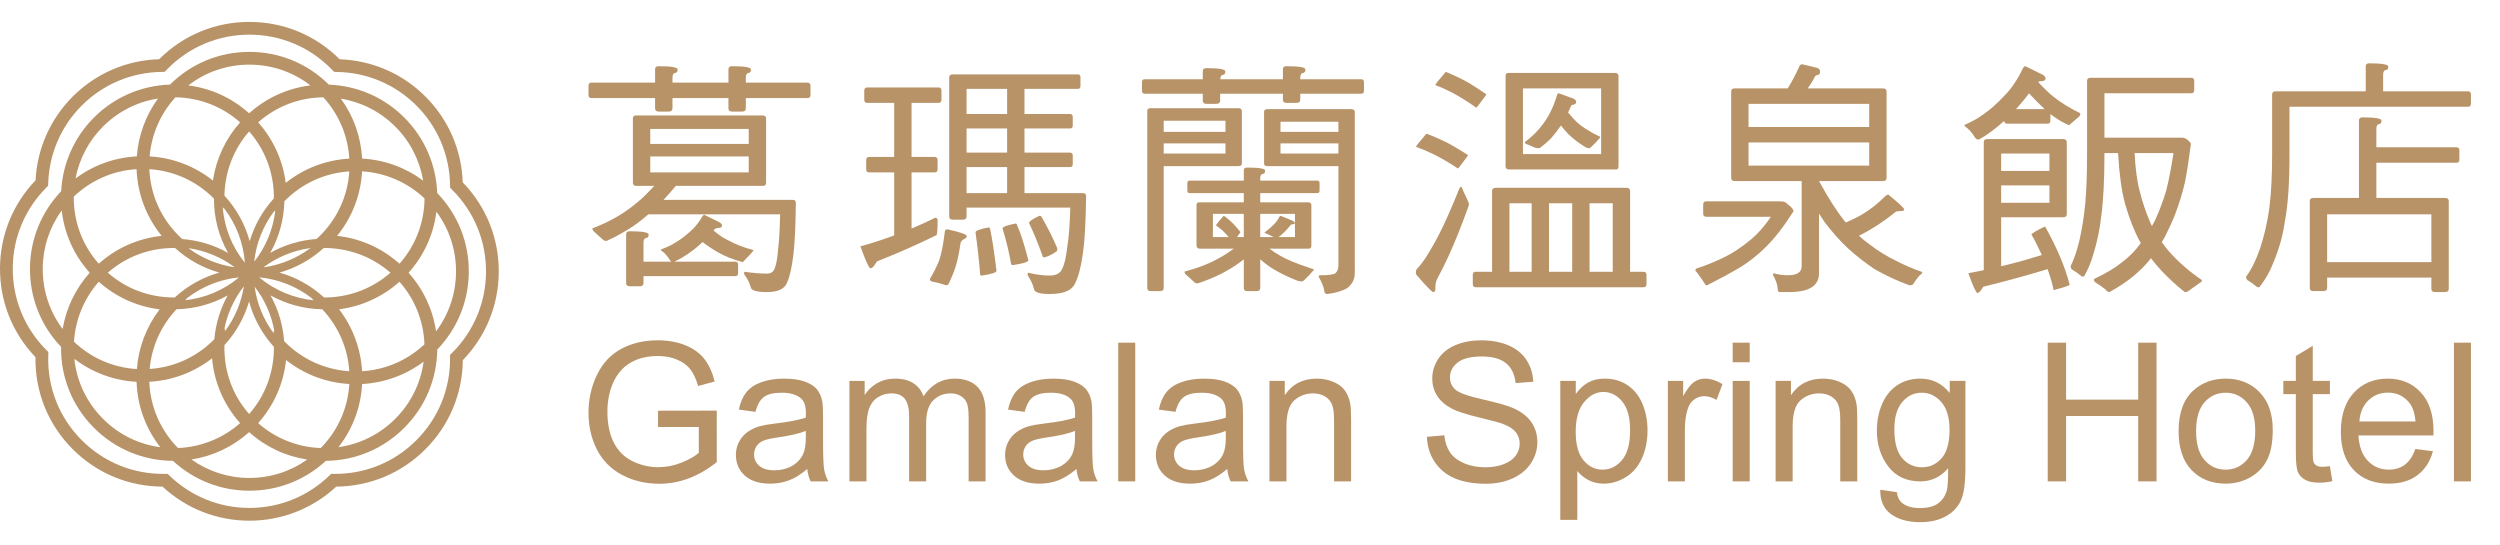
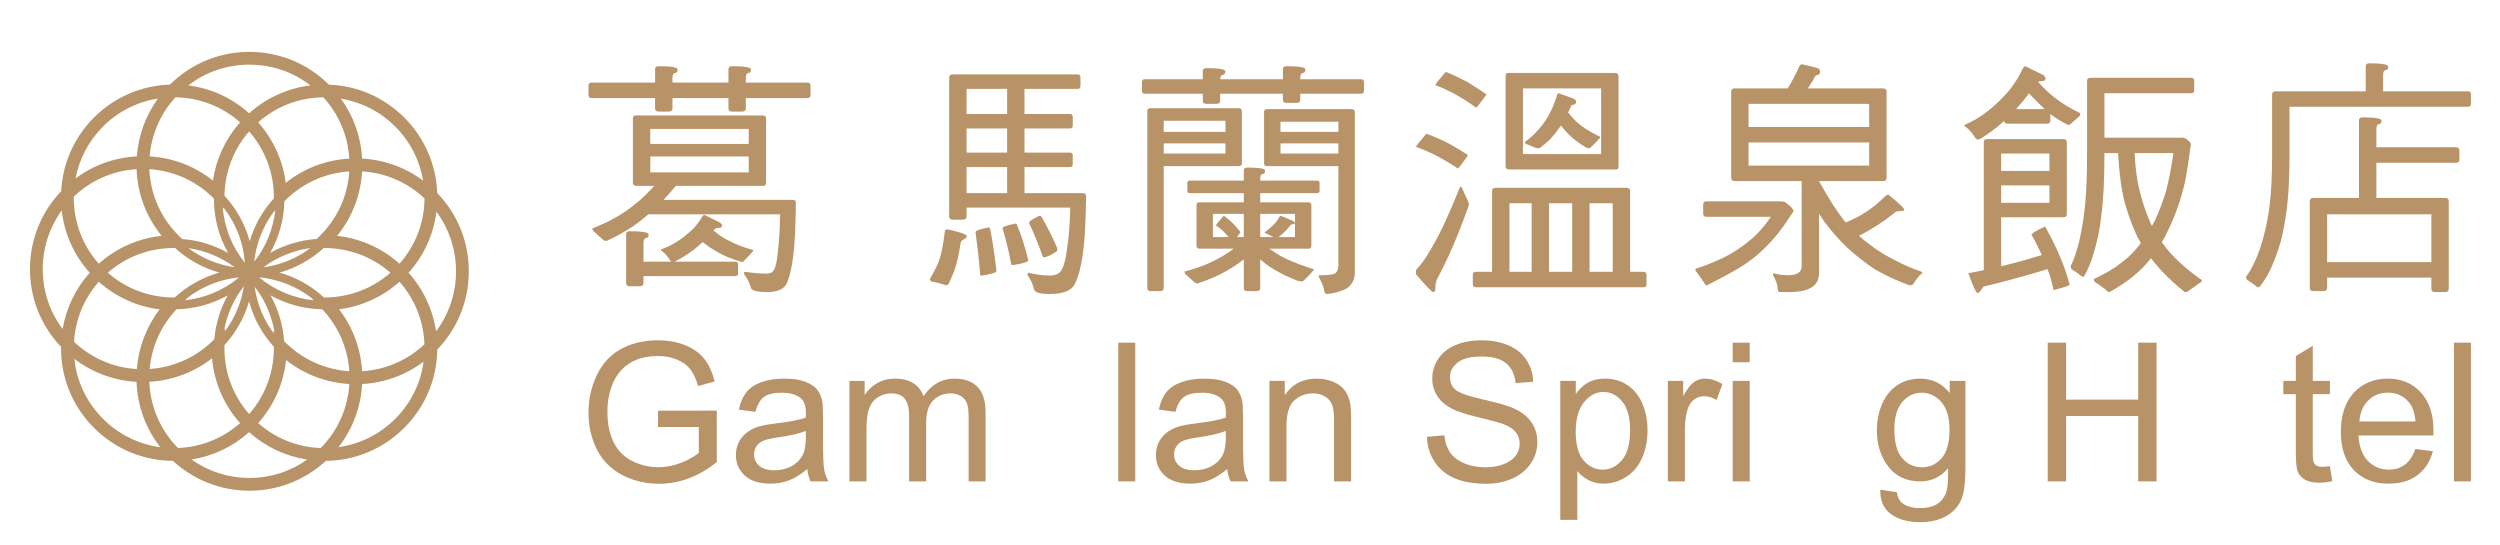
<svg xmlns="http://www.w3.org/2000/svg" version="1.1" id="圖層_1" x="0px" y="0px" width="573.754px" height="125px" viewBox="0 0 573.754 125" style="enable-background:new 0 0 573.754 125;" xml:space="preserve">
  <g>
    <path style="fill:#B89368;" d="M135.724,22.506h14.62v2.353c0,0.499,0.269,0.748,0.81,0.748h2.305c0.582,0,0.873-0.249,0.873-0.748   v-2.353h12.847v2.353c0,0.499,0.272,0.748,0.81,0.748h2.306c0.582,0,0.873-0.249,0.873-0.748v-2.353h14.176   c0.443,0,0.666-0.245,0.666-0.739v-2.068c0-0.492-0.222-0.738-0.666-0.738h-14.176v-1.087c0-0.706,0.196-1.079,0.591-1.121   c0.394-0.041,0.593-0.312,0.593-0.81c0-0.499-1.451-0.748-4.35-0.748c-0.548,0-0.822,0.229-0.822,0.685v3.081h-12.847v-1.087   c0-0.706,0.196-1.079,0.591-1.121c0.395-0.041,0.593-0.312,0.593-0.81c0-0.499-1.451-0.748-4.353-0.748   c-0.546,0-0.818,0.229-0.818,0.685v3.081h-14.62c-0.443,0-0.666,0.246-0.666,0.738v2.068   C135.058,22.26,135.28,22.506,135.724,22.506" />
    <path style="fill:#B89368;" d="M169.393,62.683v-1.938c0-0.463-0.207-0.693-0.623-0.693h-14.004   c0.509-0.226,1.119-0.544,1.878-0.994c0.864-0.516,1.732-1.105,2.597-1.768c0.775-0.612,1.434-1.19,2.002-1.74   c1.218,0.925,2.445,1.767,3.692,2.435c1.505,0.871,3.35,1.597,5.532,2.179c1.647-1.664,2.472-2.586,2.472-2.767   c-2.115-0.53-4.149-1.326-6.102-2.388c-0.983-0.466-2.024-1.218-3.093-2.113c0.057-0.068,0.113-0.125,0.17-0.196   c0.215-0.258,0.54-0.387,0.974-0.387c0.548,0,0.823-0.203,0.823-0.613c0-0.147-0.148-0.351-0.445-0.612l-3.626-1.78   c-0.106,0-0.238,0.092-0.4,0.278c-0.4,0.74-0.867,1.426-1.4,2.053c-0.454,0.593-1.041,1.186-1.761,1.778   c-1.094,0.963-2.19,1.758-3.283,2.387c-0.774,0.482-1.761,0.944-2.962,1.389c-0.108,0.036-0.161,0.074-0.161,0.11   c0,0.148,0.183,0.33,0.55,0.55c0.587,0.514,1.1,1.137,1.539,1.869c0.091,0.147,0.2,0.256,0.328,0.329h-6.406v-4.298   c0-0.707,0.199-1.079,0.593-1.121c0.395-0.041,0.59-0.311,0.59-0.81c0-0.498-1.451-0.748-4.35-0.748   c-0.546,0-0.819,0.228-0.819,0.686v11.194c0,0.498,0.269,0.747,0.81,0.747h2.305c0.582,0,0.871-0.249,0.871-0.747v-1.579h21.087   C169.186,63.375,169.393,63.144,169.393,62.683" />
    <path style="fill:#B89368;" d="M177.874,61.371c-0.261,0.948-0.874,1.422-1.836,1.422c-1.537,0-3.234-0.138-5.095-0.415   c-0.123,0-0.187,0.166-0.187,0.498c0.819,1.157,1.332,2.17,1.535,3.038c0.082,0.744,1.331,1.116,3.747,1.116   c2.53,0,4.067-0.74,4.613-2.219c0.615-1.379,1.093-3.515,1.436-6.406c0.307-2.387,0.495-6.323,0.562-11.802   c0-0.485-0.22-0.728-0.662-0.728h-0.022H179.1h-26.825c0.868-0.923,1.811-1.994,2.827-3.213h20.022   c0.464,0,0.695-0.249,0.695-0.747V27.241c0-0.5-0.271-0.748-0.809-0.748h-29.114c-0.432,0-0.647,0.248-0.647,0.748v14.675   c0,0.499,0.269,0.747,0.81,0.747h4.092c-1.51,1.635-2.767,2.875-3.73,3.655c-1.972,1.648-3.861,2.945-5.669,3.897   c-1.234,0.695-2.837,1.427-4.807,2.195c0,0.125,0.061,0.313,0.189,0.564c0.711,0.626,1.423,1.272,2.137,1.941   c0.21,0.251,0.523,0.376,0.942,0.376c2.061-0.923,4.121-2.068,6.184-3.434c1.213-0.839,2.325-1.736,3.39-2.659h30.254   c-0.082,3.452-0.221,6.004-0.423,7.613C178.443,59.034,178.196,60.554,177.874,61.371 M171.83,33.027h-22.594v-3.433h22.594V33.027   z M149.236,35.906h22.594v3.655h-22.594V35.906z" />
    <path style="fill:#B89368;" d="M218.665,50.417h2.286c0.586,0,0.879-0.251,0.879-0.749v-2.021h23.805   c-0.125,4.061-0.35,7.041-0.679,8.901c-0.278,2.486-0.669,4.186-1.174,5.099c-0.415,1.059-1.382,1.59-2.9,1.59   c-1.469,0-3.095-0.213-4.872-0.637c-0.126,0-0.187,0.166-0.187,0.499c0.783,1.218,1.273,2.285,1.469,3.199   c0.078,0.784,1.275,1.176,3.59,1.176c3.205,0,5.155-0.812,5.848-2.437c0.78-1.512,1.388-3.857,1.819-7.031   c0.391-2.62,0.628-6.937,0.716-12.954c0-0.485-0.221-0.727-0.662-0.727h-0.025h-2.865h-10.591v-5.981h10.452   c0.417,0,0.624-0.23,0.624-0.693v-1.938c0-0.461-0.207-0.691-0.624-0.691h-10.452v-5.538h10.452c0.417,0,0.624-0.23,0.624-0.693   v-1.938c0-0.461-0.207-0.693-0.624-0.693h-10.452v-5.759h12.225c0.415,0,0.623-0.221,0.623-0.664v-1.994   c0-0.443-0.208-0.665-0.623-0.665h-26.396h-0.492h-1.795c-0.548,0-0.821,0.225-0.821,0.675v31.916   C217.844,50.166,218.116,50.417,218.665,50.417 M231.135,44.325h-9.305v-5.981h9.305V44.325z M231.135,35.022h-9.305v-5.538h9.305   V35.022z M231.135,26.16h-9.305v-5.759h9.305V26.16z" />
    <path style="fill:#B89368;" d="M213.412,64.008c0,0.328,0.169,0.537,0.507,0.631c0.918,0.14,2.004,0.421,3.259,0.84   c0.181,0,0.364-0.115,0.546-0.344c0.456-0.994,0.865-1.951,1.23-2.867c0.636-1.721,1.137-3.901,1.503-6.54   c0.089-0.343,0.364-0.631,0.818-0.86c0.393-0.144,0.589-0.384,0.589-0.721c0-0.336-1.453-0.842-4.355-1.514   c-0.442,0-0.662,0.156-0.662,0.466c-0.352,2.957-0.793,5.194-1.322,6.709C214.91,61.325,214.205,62.725,213.412,64.008" />
    <path style="fill:#B89368;" d="M242.654,56.978c-1.084-2.527-2.278-4.906-3.578-7.137c-0.075-0.207-0.256-0.311-0.55-0.311   c-1.573,0.738-2.358,1.293-2.358,1.662c1.015,2.083,2.086,4.704,3.216,7.863c0.739,0,1.718-0.419,2.938-1.257   C242.543,57.762,242.654,57.489,242.654,56.978" />
-     <path style="fill:#B89368;" d="M197.464,56.523c1.204,3.368,1.978,5.052,2.322,5.052c0.388,0,0.882-0.531,1.485-1.592   c4.62-1.81,9.165-3.813,13.638-6.008c0.183-0.21,0.276-1.339,0.276-3.388c0-0.418-0.185-0.627-0.554-0.627   c-0.076,0-0.172,0.052-0.286,0.158c-1.639,0.819-3.367,1.586-5.142,2.328V39.562h5.316c0.443,0,0.666-0.245,0.666-0.737v-2.07   c0-0.491-0.223-0.737-0.666-0.737h-5.316V23.613h6.202c0.443,0,0.666-0.245,0.666-0.738v-2.068c0-0.492-0.222-0.739-0.666-0.739   h-16.392c-0.443,0-0.664,0.247-0.664,0.739v2.068c0,0.493,0.221,0.738,0.664,0.738h6.202v12.406h-5.759   c-0.443,0-0.664,0.246-0.664,0.737v2.07c0,0.492,0.221,0.737,0.664,0.737h5.759v14.465   C202.226,55.125,199.636,55.963,197.464,56.523" />
    <path style="fill:#B89368;" d="M232.52,60.827c2.326-0.343,3.489-0.713,3.489-1.107c-0.932-3.626-1.782-6.265-2.549-7.919   c-0.049-0.332-0.17-0.499-0.367-0.499c-2.008,0.395-3.012,0.763-3.012,1.107c0.867,2.86,1.517,5.559,1.95,8.096   C232.032,60.721,232.195,60.827,232.52,60.827" />
    <path style="fill:#B89368;" d="M226.892,52.188c-2.007,0.395-3.012,0.764-3.012,1.108c0.472,3.387,0.826,6.581,1.064,9.587   c0,0.255,0.087,0.381,0.265,0.381c2.327-0.345,3.489-0.714,3.489-1.108c-0.527-4.335-1.008-7.492-1.44-9.469   C227.208,52.355,227.086,52.188,226.892,52.188" />
    <path style="fill:#B89368;" d="M267.07,66.103v-27.98h14.942h0.579h1.598c0.548,0,0.823-0.195,0.823-0.586V25.538   c0-0.471-0.255-0.707-0.765-0.707h-18.007h-0.513h-1.649c-0.516,0-0.774,0.196-0.774,0.585v40.687c0,0.47,0.259,0.705,0.774,0.705   h2.162C266.793,66.808,267.07,66.573,267.07,66.103 M267.07,32.917h14.176v2.326H267.07V32.917z M281.247,30.258h-14.176v-2.547   h14.176V30.258z" />
    <path style="fill:#B89368;" d="M291.49,61.283c1.786,1.159,3.88,2.208,6.282,3.146c0.412,0.11,0.754,0.165,1.031,0.165   c0.172,0,0.387-0.149,0.645-0.443c0.69-0.631,1.249-1.22,1.681-1.767c0.259-0.21,0.388-0.378,0.388-0.505   c0-0.103-0.208-0.194-0.621-0.273c-3.376-1.117-5.788-2.118-7.236-3.001c-0.735-0.416-1.518-0.941-2.333-1.543h9.038   c0.398,0,0.598-0.235,0.598-0.707v-9.22c0-0.471-0.256-0.706-0.765-0.706h-10.975v-2.104h13.083c0.361,0,0.54-0.2,0.54-0.6v-1.68   c0-0.4-0.179-0.6-0.54-0.6h-13.083v-0.461c0-0.666,0.185-1.02,0.558-1.058c0.372-0.04,0.559-0.294,0.559-0.765   c0-0.471-1.369-0.706-4.108-0.706c-0.519,0-0.777,0.217-0.777,0.648v2.342h-12.418c-0.36,0-0.539,0.2-0.539,0.6v1.68   c0,0.4,0.179,0.6,0.539,0.6h12.418v2.104h-10.296c-0.373,0-0.558,0.235-0.558,0.706v9.22c0,0.471,0.255,0.707,0.765,0.707h7.783   c-1.034,0.76-1.919,1.36-2.61,1.751c-1.639,0.952-3.21,1.704-4.712,2.254c-1.024,0.401-2.355,0.824-3.995,1.27   c0,0.116,0.06,0.292,0.178,0.527c0.667,0.588,1.335,1.194,2.003,1.821c0.196,0.235,0.489,0.352,0.882,0.352   c1.715-0.562,3.428-1.258,5.142-2.089c1.509-0.764,2.879-1.583,4.113-2.459c0.397-0.267,0.859-0.631,1.305-0.969v6.583   c0,0.471,0.255,0.705,0.767,0.705h2.176c0.548,0,0.825-0.234,0.825-0.705v-6.572C289.967,60.15,290.72,60.747,291.49,61.283    M297.197,49.088v5.316h-3.783c0.898-0.641,1.816-1.538,2.751-2.699c0.069-0.155,0.278-0.233,0.628-0.233   c0.243-0.043,0.364-0.121,0.364-0.231c0-0.24-0.207-0.45-0.62-0.63l-2.618-1.08c-0.108,0-0.215,0.092-0.323,0.276   c-0.287,0.6-0.733,1.198-1.339,1.797c-0.43,0.46-1.057,1.002-1.878,1.623c-0.108,0.069-0.161,0.116-0.161,0.138   c0,0.058,0.118,0.131,0.353,0.217c0.502,0.233,1.048,0.494,1.639,0.782c0.044,0.026,0.065,0.017,0.106,0.04h-3.095v-5.316H297.197z    M278.367,49.088h7.088v5.316h-1.574c0.166-0.224,0.352-0.476,0.565-0.769c0.157-0.207,0.235-0.342,0.235-0.401   c-0.455-0.562-0.999-1.19-1.636-1.884c-0.557-0.563-1.266-1.17-2.129-1.819c-0.094,0-0.217,0.106-0.369,0.318   c-0.983,1.122-1.473,1.759-1.473,1.91c0.434,0.255,0.982,0.679,1.646,1.273c0.446,0.422,0.839,0.911,1.254,1.372h-3.606V49.088z" />
    <path style="fill:#B89368;" d="M312.413,18.186h-13.998v-0.311c0-0.707,0.198-1.08,0.593-1.122c0.395-0.04,0.591-0.311,0.591-0.81   c0-0.498-1.451-0.748-4.351-0.748c-0.548,0-0.819,0.229-0.819,0.685v2.306h-14.374c0.029-0.599,0.204-0.952,0.567-0.99   c0.395-0.041,0.593-0.311,0.593-0.81c0-0.499-1.451-0.748-4.353-0.748c-0.546,0-0.819,0.229-0.819,0.686v1.862h-13.333   c-0.415,0-0.623,0.231-0.623,0.693v1.938c0,0.461,0.207,0.692,0.623,0.692h13.333v1.58c0,0.498,0.271,0.746,0.81,0.746h2.305   c0.582,0,0.874-0.249,0.874-0.746v-1.58h14.398v1.357c0,0.499,0.269,0.748,0.81,0.748h2.306c0.581,0,0.871-0.248,0.871-0.748   v-1.357h13.998c0.415,0,0.623-0.231,0.623-0.692v-1.938C313.036,18.417,312.828,18.186,312.413,18.186" />
    <path style="fill:#B89368;" d="M310.048,25.053h-17.005h-0.346h-1.813c-0.518,0-0.777,0.196-0.777,0.585v11.899   c0,0.391,0.259,0.586,0.777,0.586h1.647h0.513h14.122v22.731c0,0.805-0.217,1.409-0.648,1.812   c-0.354,0.336-1.534,0.505-3.538,0.505c-0.238,0-0.355,0.099-0.355,0.301c0.808,1.489,1.245,2.615,1.316,3.378   c0.035,0.415,0.263,0.624,0.684,0.624c1.857-0.232,3.352-0.668,4.489-1.305c1.211-0.868,1.817-2.057,1.817-3.563V25.67   C310.93,25.258,310.636,25.053,310.048,25.053 M307.164,30.258h-13.29v-2.326h13.29V30.258z M293.874,32.917h13.29v2.326h-13.29   V32.917z" />
    <path style="fill:#B89368;" d="M327.481,30.701c-0.126,0-0.292,0.145-0.499,0.433c-1.333,1.523-1.999,2.387-1.999,2.593   c1.068,0.335,2.414,0.895,4.042,1.678c1.984,1.007,3.841,2.097,5.568,3.272c0.087,0,0.746-0.848,1.984-2.546   c0.213-0.282,0.318-0.464,0.318-0.545c-1.131-0.742-2.494-1.57-4.089-2.484C331.417,32.358,329.642,31.558,327.481,30.701" />
    <path style="fill:#B89368;" d="M338.667,65.923h38.545c0.443,0,0.665-0.247,0.665-0.739v-2.068c0-0.492-0.223-0.738-0.665-0.738   h-3.102V43.854c0-0.499-0.269-0.748-0.809-0.748h-27.758h-0.228h-2.059c-0.548,0-0.823,0.241-0.823,0.719v18.553h-3.766   c-0.443,0-0.663,0.245-0.663,0.738v2.068C338.004,65.676,338.224,65.923,338.667,65.923 M355.502,46.651h5.318v15.728h-5.318   V46.651z M370.123,62.379h-5.318V46.651h5.318V62.379z M346.421,46.651h5.095v15.728h-5.095V46.651z" />
    <path style="fill:#B89368;" d="M340.786,22.175c0.213-0.283,0.32-0.464,0.32-0.545c-1.107-0.776-2.438-1.642-3.994-2.598   c-1.357-0.775-3.091-1.611-5.2-2.507c-0.125,0-0.294,0.144-0.501,0.431c-1.332,1.523-1.999,2.388-1.999,2.594   c1.043,0.351,2.36,0.935,3.95,1.753c1.938,1.053,3.751,2.191,5.439,3.418C338.888,24.72,339.548,23.872,340.786,22.175" />
    <path style="fill:#B89368;" d="M366.84,31.209c-2.203-1.109-3.775-2.101-4.718-2.98c-0.69-0.593-1.448-1.436-2.243-2.408   c0.204-0.43,0.415-0.889,0.633-1.384c0.085-0.281,0.316-0.423,0.693-0.423c0.356-0.102,0.533-0.325,0.533-0.668   c0-0.205-0.172-0.427-0.516-0.666l-3.505-1.284c-0.127,0-0.232,0.089-0.318,0.265c-0.509,1.658-1.038,3.015-1.588,4.072   c-0.508,1.024-1.103,1.974-1.78,2.856c-1.145,1.516-2.438,2.802-3.877,3.861c-0.127,0.069-0.189,0.159-0.189,0.264   c0,0.135,0.117,0.252,0.359,0.352c0.652,0.235,1.286,0.504,1.903,0.806c0.308,0.101,0.669,0.151,1.08,0.151   c0.926-0.67,1.81-1.43,2.654-2.278c0.822-0.927,1.577-1.91,2.278-2.94c0.551,0.704,1.111,1.36,1.684,1.959   c1.166,1.14,2.533,2.174,4.102,3.096c0.269,0.11,0.494,0.163,0.673,0.163c0.161,0,0.363-0.138,0.606-0.414   c0.645-0.592,1.17-1.144,1.575-1.657c0.242-0.197,0.364-0.354,0.364-0.473C367.244,31.378,367.11,31.288,366.84,31.209" />
    <path style="fill:#B89368;" d="M346.344,38.898h24.521c0.391,0,0.587-0.249,0.587-0.748V17.493c0-0.498-0.271-0.748-0.809-0.748   h-24.563c-0.365,0-0.546,0.25-0.546,0.748V38.15C345.535,38.648,345.805,38.898,346.344,38.898 M349.523,20.29h17.942v15.063   h-17.942V20.29z" />
    <path style="fill:#B89368;" d="M328.92,67.03c0.333,0,0.499-0.248,0.499-0.749c0-0.82,0.093-1.487,0.282-1.999   c1.083-2.051,2.001-3.897,2.754-5.538c1.412-3.076,2.894-6.768,4.45-11.075c0.141-0.308,0.211-0.615,0.211-0.923   c0-0.144-0.499-1.263-1.496-3.362c-0.05-0.334-0.174-0.502-0.374-0.502c-0.094,0-0.21,0.152-0.35,0.454   c-0.796,2.014-1.755,4.28-2.877,6.796c-1.264,2.82-2.573,5.337-3.929,7.551c-0.983,1.712-1.967,3.071-2.949,4.078   c-0.14,0.201-0.209,0.502-0.209,0.906c0.047,0.286,0.165,0.499,0.355,0.644C327.425,65.791,328.636,67.03,328.92,67.03" />
    <path style="fill:#B89368;" d="M439.136,65.128c0.44-0.744,0.957-1.429,1.555-2.056c0.318-0.157,0.477-0.372,0.477-0.645   c-2.245-0.773-4.298-1.655-6.158-2.647c-2.053-0.992-4.011-2.205-5.872-3.638c-0.849-0.588-1.68-1.29-2.505-2.029   c2.873-1.451,5.636-3.223,8.277-5.358c0.088-0.209,0.548-0.315,1.382-0.315c0.482,0,0.724-0.127,0.724-0.379   c0-0.294-1.219-1.43-3.655-3.404c-0.122,0-0.32,0.089-0.598,0.266c-1.719,1.73-3.436,3.105-5.152,4.126   c-1.131,0.702-2.485,1.366-3.974,2.006c-0.089-0.104-0.182-0.182-0.273-0.287c-1.84-2.287-3.805-5.363-5.893-9.212h14.687   c0.542,0,0.813-0.25,0.813-0.748v-19.77c0-0.499-0.269-0.749-0.809-0.749h-17.295c0.491-0.686,0.968-1.43,1.428-2.243   c0.123-0.413,0.348-0.683,0.677-0.808c0.49,0,0.736-0.269,0.736-0.808c0-0.456-0.251-0.746-0.752-0.871l-3.322-0.808   c-0.376,0-0.626,0.217-0.752,0.648c-0.888,1.921-1.756,3.54-2.605,4.89h-12.212c-0.505,0-0.757,0.25-0.757,0.749v19.77   c0,0.498,0.269,0.748,0.81,0.748h15.361v19.555c0,1.371-1.06,2.056-3.178,2.056c-1.045,0-2.12-0.145-3.225-0.436   c-0.126,0-0.187,0.116-0.187,0.349c0.638,1.124,0.996,2.11,1.076,2.963c0,0.657,0.139,0.987,0.419,0.987h2.229   c4.568,0,6.852-1.433,6.852-4.299V49.029c0.452,0.714,0.896,1.391,1.329,2.008c1.753,2.289,3.505,4.256,5.26,5.905   c1.941,1.755,3.977,3.35,6.106,4.787c2.692,1.541,5.387,2.793,8.079,3.749C438.678,65.479,438.978,65.362,439.136,65.128    M428.986,29.15h-27.691v-5.316h27.691V29.15z M401.295,32.695h27.691v5.316h-27.691V32.695z" />
    <path style="fill:#B89368;" d="M409.829,46.501c-0.193-0.196-0.673-0.293-1.443-0.293h-16.794c-0.471,0-0.707,0.245-0.707,0.737   v2.068c0,0.493,0.236,0.739,0.707,0.739h14.809c-0.176,0.254-0.333,0.535-0.517,0.774c-1.236,1.738-2.566,3.202-3.985,4.392   c-2.193,1.837-4.339,3.251-6.439,4.245c-2.07,0.992-4.108,1.812-6.116,2.457c-0.155,0.049-0.232,0.198-0.232,0.447   c0,0.154,0.098,0.289,0.296,0.405c0.587,0.772,1.194,1.639,1.823,2.603c0.078,0.27,0.254,0.404,0.529,0.404   c2.883-1.457,5.443-2.845,7.675-4.162c2.171-1.363,4.093-2.893,5.767-4.584c2.048-1.976,4.186-4.727,6.419-8.255   C411.62,48.038,411.023,47.381,409.829,46.501" />
    <path style="fill:#B89368;" d="M454.121,32.03c0.752-0.377,1.731-1.006,2.935-1.887c0.967-0.707,1.934-1.518,2.901-2.388   c0.027,0.4,0.215,0.62,0.601,0.62h9.388c0.415,0,0.622-0.23,0.622-0.692v-1.504c1.272,0.989,2.573,1.792,3.899,2.398   c0.169,0.087,0.308,0.13,0.421,0.13c0.909-0.786,1.639-1.416,2.191-1.888c0.238-0.157,0.357-0.431,0.357-0.825   c-2.348-1.134-4.339-2.355-5.977-3.662c-1.014-0.746-2.257-1.927-3.722-3.54c0.224-0.108,0.485-0.164,0.783-0.164   c0.626,0,0.94-0.232,0.94-0.699c0-0.17-0.17-0.402-0.509-0.7l-4.144-2.034c-0.149,0-0.336,0.158-0.56,0.471   c-0.56,1.256-1.214,2.418-1.962,3.486c-0.633,1.006-1.456,2.011-2.466,3.016c-1.531,1.634-3.062,2.984-4.595,4.051   c-1.082,0.818-2.466,1.604-4.147,2.356c-0.151,0.062-0.224,0.126-0.224,0.189c0,0.168,0.209,0.377,0.627,0.628   c0.671,0.586,1.256,1.299,1.76,2.136C453.448,31.863,453.743,32.03,454.121,32.03 M465.659,21.425   c1.31,1.408,2.518,2.625,3.616,3.628h-6.614c0.348-0.384,0.698-0.77,1.002-1.138C464.315,23.188,464.983,22.34,465.659,21.425" />
    <path style="fill:#B89368;" d="M471.292,66.587c2.469-0.669,3.706-1.082,3.706-1.236c-0.595-2.231-1.313-4.328-2.157-6.291   c-0.891-2.141-2.056-4.505-3.492-7.094c-2.079,0.995-3.119,1.622-3.119,1.883c0.911,1.579,1.673,3.132,2.366,4.673   c-2.548,0.803-5.202,1.569-8.035,2.268c-0.446,0.11-0.862,0.207-1.292,0.31V49.863h11.886h0.561h1.744   c0.582,0,0.874-0.224,0.874-0.676v-16.52c0-0.498-0.271-0.749-0.81-0.749h-15.133h-0.492h-1.794c-0.548,0-0.822,0.226-0.822,0.676   v29.408c-1.269,0.267-2.462,0.501-3.545,0.686c1.084,3.033,1.782,4.548,2.091,4.548c0.348,0,0.794-0.478,1.337-1.432   c4.997-1.22,9.912-2.572,14.758-4.036C470.59,63.625,471.068,65.256,471.292,66.587 M459.269,42.553h11.077v3.987h-11.077V42.553z    M470.346,39.23h-11.077v-3.988h11.077V39.23z" />
    <path style="fill:#B89368;" d="M502.492,66.609c0.856-0.609,1.642-1.172,2.354-1.688c0.333-0.139,0.502-0.351,0.502-0.631   c-2.943-2.021-5.464-4.219-7.566-6.592c-0.606-0.719-1.144-1.427-1.651-2.129c0.249-0.426,0.524-0.839,0.752-1.274   c0.972-1.941,1.75-3.666,2.334-5.173c0.907-2.376,1.653-4.809,2.235-7.302c0.454-2.289,0.909-5.201,1.361-8.737   c0-0.259-0.337-0.649-1.011-1.17c-0.331-0.211-0.68-0.316-1.043-0.321v-0.004h-0.027h-1.407h-16.351v-10.19h19.937   c0.443,0,0.665-0.236,0.665-0.708v-2.127c0-0.472-0.222-0.708-0.665-0.708H482.1h-0.456h-1.849c-0.54,0-0.81,0.24-0.81,0.72v16.779   c0,4.426-0.136,8.176-0.407,11.245c-0.272,2.928-0.713,5.749-1.324,8.461c-0.61,2.57-1.288,4.57-2.035,5.997   c0,0.324,0.102,0.587,0.304,0.79c0.773,0.445,1.485,0.951,2.137,1.518c0.122,0.081,0.325,0.122,0.611,0.122   c0.92-1.608,1.627-3.283,2.119-5.024c0.921-2.947,1.534-5.894,1.844-8.842c0.492-3.482,0.736-8.238,0.736-14.267v-0.221h3.128   c0.269,4.698,0.788,8.572,1.579,11.557c1.01,3.49,2.142,6.383,3.404,8.68c0.072,0.134,0.162,0.271,0.238,0.406   c-0.018,0.023-0.03,0.045-0.048,0.068c-1.215,1.705-2.683,3.191-4.409,4.461c-1.599,1.27-3.612,2.468-6.039,3.595   c-0.193,0.086-0.288,0.217-0.288,0.391c0,0.074,0.11,0.242,0.329,0.504c0.839,0.521,1.642,1.081,2.408,1.677   c0.219,0.374,0.513,0.561,0.878,0.561c2.333-1.333,4.113-2.521,5.345-3.564c1.619-1.334,2.916-2.623,3.889-3.869   c0.091-0.113,0.163-0.232,0.252-0.345c0.746,0.969,1.561,1.948,2.489,2.941c1.764,1.855,3.53,3.467,5.295,4.837   C501.849,67.03,502.205,66.888,502.492,66.609 M493.622,51.37c-1.092-2.505-1.934-4.965-2.522-7.383   c-0.621-2.23-1.016-5.205-1.208-8.856h8.924c-0.548,3.599-1.114,6.511-1.698,8.715c-0.703,2.309-1.534,4.517-2.492,6.626   c-0.204,0.453-0.499,0.929-0.753,1.395C493.794,51.701,493.697,51.534,493.622,51.37" />
    <path style="fill:#B89368;" d="M566.423,20.955h-19.494v-3.745c0-0.705,0.198-1.079,0.593-1.122   c0.395-0.04,0.591-0.311,0.591-0.809c0-0.498-1.451-0.748-4.351-0.748c-0.546,0-0.819,0.228-0.819,0.685v5.74h-18.372h-0.458   h-1.847c-0.541,0-0.81,0.241-0.81,0.72v13.9c0,4.808-0.217,8.879-0.647,12.214c-0.432,3.179-1.131,6.244-2.101,9.19   c-0.971,2.791-2.048,4.963-3.233,6.514c0,0.323,0.1,0.588,0.304,0.791c0.772,0.444,1.484,0.951,2.137,1.519   c0.121,0.08,0.325,0.12,0.611,0.12c1.355-1.734,2.396-3.54,3.117-5.419c1.357-3.179,2.261-6.358,2.713-9.538   c0.725-3.756,1.086-8.887,1.086-15.391V24.498h40.98c0.443,0,0.665-0.245,0.665-0.737v-2.068   C567.088,21.201,566.866,20.955,566.423,20.955" />
    <path style="fill:#B89368;" d="M561.184,45.432H545.38v-8.085h18.386c0.444,0,0.665-0.246,0.665-0.739V34.54   c0-0.491-0.221-0.739-0.665-0.739H545.38v-4.187c0-0.707,0.197-1.08,0.592-1.121c0.395-0.042,0.591-0.311,0.591-0.811   c0-0.498-1.451-0.747-4.351-0.747c-0.547,0-0.82,0.228-0.82,0.685v17.812h-8.187h-0.409h-1.879c-0.547,0-0.821,0.255-0.821,0.765   V66.06c0,0.499,0.273,0.748,0.821,0.748h2.289c0.586,0,0.878-0.249,0.878-0.748v-2.353h23.923v2.574c0,0.5,0.273,0.749,0.822,0.749   h2.288c0.586,0,0.879-0.249,0.879-0.749V46.18C561.993,45.682,561.722,45.432,561.184,45.432 M534.082,49.197h23.924v10.966   h-23.924V49.197z" />
    <path style="fill:#B89368;" d="M151.018,97.993h9.359v5.927c-0.898,0.797-2.216,1.545-3.953,2.247   c-1.736,0.703-3.517,1.054-5.341,1.054c-2.099,0-4.082-0.463-5.95-1.39c-1.867-0.927-3.29-2.345-4.266-4.256   c-0.978-1.911-1.466-4.284-1.466-7.123c0-2.301,0.405-4.436,1.216-6.407c0.478-1.142,1.147-2.192,2.008-3.147   c0.862-0.956,1.995-1.726,3.398-2.313c1.404-0.586,3.07-0.88,4.995-0.88c1.607,0,3.069,0.28,4.386,0.836   c1.317,0.558,2.331,1.299,3.04,2.226c0.709,0.926,1.303,2.2,1.781,3.821l3.8-1.042c-0.55-2.143-1.354-3.88-2.41-5.211   c-1.057-1.333-2.515-2.371-4.375-3.116c-1.861-0.746-3.942-1.119-6.244-1.119c-3.171,0-5.972,0.652-8.404,1.954   c-2.431,1.303-4.295,3.297-5.59,5.983c-1.297,2.685-1.944,5.576-1.944,8.675c0,3.127,0.651,5.957,1.954,8.492   c1.303,2.532,3.231,4.469,5.787,5.808c2.556,1.339,5.396,2.009,8.523,2.009c2.316,0,4.575-0.417,6.775-1.25   c2.201-0.832,4.335-2.073,6.405-3.724V94.235l-13.484,0.023V97.993z" />
    <path style="fill:#B89368;" d="M188.888,100.814v-5.211c0-1.737-0.065-2.939-0.195-3.602c-0.231-1.072-0.638-1.958-1.216-2.66   c-0.579-0.702-1.484-1.286-2.715-1.749c-1.23-0.463-2.83-0.695-4.798-0.695c-1.984,0-3.727,0.273-5.233,0.814   c-1.506,0.544-2.657,1.319-3.453,2.324c-0.796,1.006-1.368,2.327-1.715,3.964l3.821,0.521c0.421-1.637,1.069-2.777,1.944-3.421   c0.875-0.645,2.233-0.968,4.072-0.968c1.969,0,3.453,0.442,4.451,1.326c0.739,0.652,1.107,1.774,1.107,3.366   c0,0.144-0.007,0.485-0.022,1.021c-1.49,0.521-3.814,0.971-6.97,1.346c-1.549,0.189-2.706,0.384-3.474,0.586   c-1.042,0.291-1.979,0.718-2.811,1.283c-0.833,0.564-1.506,1.314-2.021,2.246c-0.513,0.935-0.77,1.966-0.77,3.096   c0,1.925,0.681,3.505,2.041,4.745c1.361,1.236,3.309,1.856,5.841,1.856c1.534,0,2.972-0.254,4.31-0.759   c1.34-0.508,2.733-1.376,4.18-2.605c0.116,1.083,0.377,2.034,0.782,2.844h4.082c-0.491-0.885-0.822-1.806-0.987-2.768   C188.971,106.746,188.888,104.449,188.888,100.814 M184.936,100.337c0,1.722-0.21,3.026-0.63,3.908   c-0.551,1.142-1.411,2.043-2.584,2.702c-1.173,0.659-2.511,0.987-4.017,0.987c-1.52,0-2.674-0.347-3.463-1.042   c-0.789-0.694-1.183-1.563-1.183-2.605c0-0.679,0.181-1.299,0.543-1.856c0.362-0.558,0.876-0.98,1.541-1.27   c0.666-0.29,1.802-0.55,3.409-0.782c2.838-0.405,4.965-0.898,6.384-1.477V100.337z" />
    <path style="fill:#B89368;" d="M219.071,86.896c-2.925,0-5.298,1.346-7.123,4.039c-0.45-1.274-1.22-2.266-2.313-2.976   c-1.093-0.708-2.493-1.063-4.202-1.063c-1.535,0-2.902,0.343-4.103,1.031c-1.203,0.688-2.166,1.596-2.889,2.725v-3.234h-3.497   v23.061h3.908V98.514c0-2.1,0.212-3.707,0.631-4.822c0.419-1.114,1.096-1.96,2.03-2.54c0.934-0.58,1.95-0.868,3.051-0.868   c1.448,0,2.49,0.434,3.127,1.303c0.636,0.868,0.955,2.171,0.955,3.908v14.983h3.908V97.079c0-2.373,0.536-4.099,1.607-5.177   s2.417-1.618,4.039-1.618c0.897,0,1.679,0.21,2.345,0.629c0.667,0.421,1.125,0.975,1.378,1.662c0.253,0.686,0.38,1.813,0.38,3.376   v14.528h3.887V94.646c0-2.634-0.616-4.585-1.844-5.851C223.116,87.528,221.357,86.896,219.071,86.896" />
-     <path style="fill:#B89368;" d="M250.665,100.814v-5.211c0-1.737-0.064-2.939-0.194-3.602c-0.232-1.072-0.636-1.958-1.216-2.66   c-0.58-0.702-1.484-1.286-2.713-1.749c-1.231-0.463-2.831-0.695-4.8-0.695c-1.983,0-3.727,0.273-5.234,0.814   c-1.505,0.544-2.654,1.319-3.451,2.324c-0.798,1.006-1.368,2.327-1.715,3.964l3.821,0.521c0.419-1.637,1.067-2.777,1.943-3.421   c0.876-0.645,2.232-0.968,4.071-0.968c1.969,0,3.453,0.442,4.45,1.326c0.74,0.652,1.108,1.774,1.108,3.366   c0,0.144-0.007,0.485-0.02,1.021c-1.492,0.521-3.816,0.971-6.971,1.346c-1.548,0.189-2.708,0.384-3.474,0.586   c-1.042,0.291-1.979,0.718-2.812,1.283c-0.832,0.564-1.507,1.314-2.02,2.246c-0.513,0.935-0.771,1.966-0.771,3.096   c0,1.925,0.679,3.505,2.042,4.745c1.361,1.236,3.308,1.856,5.842,1.856c1.533,0,2.97-0.254,4.309-0.759   c1.339-0.508,2.732-1.376,4.18-2.605c0.115,1.083,0.376,2.034,0.782,2.844h4.082c-0.493-0.885-0.822-1.806-0.988-2.768   C250.751,106.746,250.665,104.449,250.665,100.814 M246.716,100.337c0,1.722-0.211,3.026-0.631,3.908   c-0.55,1.142-1.413,2.043-2.584,2.702c-1.174,0.659-2.513,0.987-4.018,0.987c-1.52,0-2.674-0.347-3.463-1.042   c-0.79-0.694-1.184-1.563-1.184-2.605c0-0.679,0.182-1.299,0.542-1.856c0.363-0.558,0.876-0.98,1.543-1.27   c0.666-0.29,1.803-0.55,3.408-0.782c2.838-0.405,4.966-0.898,6.386-1.477V100.337z" />
    <rect x="256.636" y="78.644" style="fill:#B89368;" width="3.908" height="31.834" />
    <path style="fill:#B89368;" d="M285.277,100.814v-5.211c0-1.737-0.064-2.939-0.195-3.602c-0.231-1.072-0.636-1.958-1.215-2.66   c-0.58-0.702-1.485-1.286-2.714-1.749c-1.231-0.463-2.831-0.695-4.799-0.695c-1.983,0-3.728,0.273-5.235,0.814   c-1.505,0.544-2.654,1.319-3.451,2.324c-0.798,1.006-1.368,2.327-1.715,3.964l3.822,0.521c0.419-1.637,1.066-2.777,1.942-3.421   c0.876-0.645,2.232-0.968,4.072-0.968c1.969,0,3.453,0.442,4.45,1.326c0.74,0.652,1.107,1.774,1.107,3.366   c0,0.144-0.007,0.485-0.02,1.021c-1.492,0.521-3.816,0.971-6.971,1.346c-1.548,0.189-2.708,0.384-3.474,0.586   c-1.042,0.291-1.979,0.718-2.811,1.283c-0.833,0.564-1.507,1.314-2.021,2.246c-0.513,0.935-0.771,1.966-0.771,3.096   c0,1.925,0.68,3.505,2.042,4.745c1.361,1.236,3.308,1.856,5.842,1.856c1.534,0,2.97-0.254,4.309-0.759   c1.339-0.508,2.732-1.376,4.18-2.605c0.115,1.083,0.376,2.034,0.782,2.844h4.082c-0.493-0.885-0.822-1.806-0.988-2.768   C285.362,106.746,285.277,104.449,285.277,100.814 M281.327,100.337c0,1.722-0.211,3.026-0.631,3.908   c-0.55,1.142-1.413,2.043-2.583,2.702c-1.175,0.659-2.514,0.987-4.019,0.987c-1.52,0-2.674-0.347-3.463-1.042   c-0.79-0.694-1.183-1.563-1.183-2.605c0-0.679,0.181-1.299,0.541-1.856c0.363-0.558,0.877-0.98,1.543-1.27   c0.666-0.29,1.803-0.55,3.408-0.782c2.838-0.405,4.965-0.898,6.386-1.477V100.337z" />
    <path style="fill:#B89368;" d="M308.643,89.609c-0.58-0.81-1.452-1.465-2.617-1.964c-1.166-0.501-2.444-0.749-3.833-0.749   c-3.199,0-5.646,1.267-7.338,3.8v-3.279h-3.519v23.061h3.908V97.882c0-2.952,0.606-4.958,1.815-6.015   c1.208-1.055,2.645-1.584,4.311-1.584c1.042,0,1.951,0.236,2.725,0.706c0.773,0.471,1.312,1.099,1.618,1.889   c0.302,0.79,0.455,1.981,0.455,3.573v14.027h3.909V96.297c0-1.809-0.072-3.076-0.217-3.799   C309.627,91.383,309.223,90.421,308.643,89.609" />
    <path style="fill:#B89368;" d="M347.404,93.714c-1.274-0.58-3.623-1.256-7.047-2.03c-3.423-0.774-5.542-1.531-6.352-2.27   c-0.825-0.738-1.239-1.678-1.239-2.823c0-1.318,0.584-2.443,1.749-3.376c1.165-0.934,3.022-1.4,5.57-1.4   c2.447,0,4.295,0.513,5.548,1.541c1.252,1.027,1.986,2.548,2.205,4.561l4.037-0.305c-0.071-1.867-0.592-3.54-1.563-5.016   c-0.968-1.477-2.355-2.594-4.158-3.356c-1.802-0.759-3.882-1.139-6.243-1.139c-2.143,0-4.09,0.361-5.842,1.086   c-1.75,0.725-3.081,1.785-3.995,3.181c-0.91,1.397-1.368,2.898-1.368,4.506c0,1.462,0.372,2.782,1.118,3.962   c0.746,1.18,1.879,2.168,3.399,2.964c1.173,0.624,3.221,1.285,6.144,1.987c2.925,0.702,4.815,1.219,5.668,1.552   c1.332,0.508,2.287,1.133,2.866,1.879c0.58,0.745,0.869,1.618,0.869,2.617c0,0.984-0.301,1.892-0.901,2.725   c-0.6,0.832-1.517,1.487-2.747,1.965c-1.231,0.478-2.65,0.716-4.256,0.716c-1.809,0-3.439-0.313-4.887-0.944   c-1.447-0.628-2.515-1.454-3.203-2.475c-0.687-1.02-1.125-2.327-1.314-3.918l-3.974,0.347c0.059,2.125,0.641,4.035,1.749,5.721   c1.107,1.686,2.634,2.949,4.581,3.788c1.947,0.84,4.362,1.261,7.243,1.261c2.271,0,4.317-0.417,6.133-1.25   c1.816-0.833,3.21-1.998,4.18-3.495c0.971-1.5,1.454-3.095,1.454-4.788c0-1.709-0.44-3.218-1.323-4.528   C350.624,95.649,349.257,94.567,347.404,93.714" />
    <path style="fill:#B89368;" d="M373.546,88.416c-1.504-1.014-3.242-1.521-5.211-1.521c-1.505,0-2.785,0.293-3.843,0.88   c-1.057,0.586-2.005,1.465-2.845,2.639v-2.998h-3.561v31.898h3.908v-11.226c0.667,0.841,1.518,1.535,2.553,2.085   c1.034,0.549,2.203,0.825,3.506,0.825c1.781,0,3.478-0.502,5.093-1.509c1.615-1.006,2.844-2.455,3.691-4.343   c0.846-1.89,1.271-4.015,1.271-6.372c0-2.202-0.385-4.224-1.152-6.07C376.19,90.859,375.054,89.429,373.546,88.416    M372.255,105.581c-1.237,1.47-2.724,2.204-4.461,2.204c-1.708,0-3.163-0.71-4.363-2.128c-1.203-1.419-1.804-3.613-1.804-6.581   c0-2.966,0.641-5.229,1.923-6.784c1.28-1.556,2.753-2.336,4.419-2.336c1.678,0,3.123,0.732,4.332,2.194   c1.208,1.461,1.814,3.663,1.814,6.602C374.113,101.835,373.494,104.112,372.255,105.581" />
    <path style="fill:#B89368;" d="M388.779,87.677c-0.759,0.521-1.588,1.6-2.487,3.234v-3.495h-3.515v23.061h3.908V98.404   c0-1.65,0.215-3.171,0.649-4.56c0.291-0.912,0.777-1.625,1.456-2.139c0.68-0.515,1.448-0.771,2.302-0.771   c0.955,0,1.91,0.283,2.866,0.846l1.346-3.626c-1.361-0.839-2.699-1.259-4.016-1.259C390.375,86.895,389.54,87.156,388.779,87.677" />
    <rect x="397.652" y="78.644" style="fill:#B89368;" width="3.908" height="4.495" />
    <rect x="397.652" y="87.417" style="fill:#B89368;" width="3.908" height="23.061" />
-     <path style="fill:#B89368;" d="M424.815,89.609c-0.579-0.81-1.452-1.465-2.617-1.964c-1.165-0.501-2.444-0.749-3.833-0.749   c-3.199,0-5.646,1.267-7.338,3.8v-3.279h-3.519v23.061h3.908V97.882c0-2.952,0.606-4.958,1.815-6.015   c1.208-1.055,2.645-1.584,4.311-1.584c1.043,0,1.951,0.236,2.725,0.706c0.774,0.471,1.312,1.099,1.618,1.889   c0.301,0.79,0.454,1.981,0.454,3.573v14.027h3.909V96.297c0-1.809-0.071-3.076-0.217-3.799   C425.8,91.383,425.395,90.421,424.815,89.609" />
    <path style="fill:#B89368;" d="M447.463,90.196c-1.765-2.2-4.011-3.3-6.732-3.3c-2.041,0-3.818,0.506-5.33,1.52   c-1.512,1.013-2.667,2.451-3.463,4.311c-0.797,1.86-1.195,3.89-1.195,6.089c0,3.2,0.868,5.945,2.605,8.232   c1.738,2.286,4.19,3.431,7.363,3.431c2.547,0,4.675-1.006,6.382-3.018c0.015,2.547-0.079,4.218-0.282,5.015   c-0.347,1.303-1.013,2.317-1.997,3.04c-0.983,0.723-2.38,1.086-4.19,1.086c-1.68,0-3.005-0.363-3.975-1.086   c-0.722-0.536-1.165-1.39-1.323-2.563l-3.801-0.565c-0.059,2.491,0.76,4.354,2.452,5.591c1.696,1.239,3.916,1.857,6.668,1.857   c2.316,0,4.267-0.435,5.851-1.303c1.586-0.869,2.743-2.051,3.474-3.55c0.731-1.498,1.097-4.043,1.097-7.632V87.417h-3.605V90.196z    M445.595,105.167c-1.215,1.382-2.721,2.073-4.516,2.073c-1.809,0-3.316-0.695-4.517-2.085c-1.201-1.389-1.802-3.596-1.802-6.622   c0-2.779,0.607-4.875,1.824-6.285c1.216-1.413,2.692-2.118,4.43-2.118c1.767,0,3.276,0.718,4.528,2.15   c1.252,1.434,1.879,3.561,1.879,6.384C447.419,101.618,446.81,103.786,445.595,105.167" />
    <polygon style="fill:#B89368;" points="490.718,91.716 474.171,91.716 474.171,78.644 469.959,78.644 469.959,110.477    474.171,110.477 474.171,95.474 490.718,95.474 490.718,110.477 494.93,110.477 494.93,78.644 490.718,78.644  " />
-     <path style="fill:#B89368;" d="M510.804,86.895c-2.851,0-5.27,0.853-7.252,2.563c-2.374,2.056-3.561,5.219-3.561,9.49   c0,3.893,0.995,6.874,2.986,8.946c1.99,2.069,4.599,3.104,7.828,3.104c2.013,0,3.869-0.47,5.571-1.412   c1.701-0.94,2.996-2.261,3.885-3.962c0.892-1.701,1.335-4.035,1.335-7.003c0-3.663-1.004-6.533-3.018-8.611   C516.566,87.934,513.975,86.895,510.804,86.895 M515.648,105.57c-1.29,1.476-2.904,2.215-4.843,2.215   c-1.954,0-3.576-0.735-4.864-2.204c-1.288-1.469-1.932-3.68-1.932-6.633c0-2.954,0.645-5.163,1.932-6.625   c1.288-1.461,2.91-2.194,4.864-2.194c1.926,0,3.536,0.736,4.832,2.205s1.943,3.63,1.943,6.48   C517.579,101.843,516.935,104.093,515.648,105.57" />
    <path style="fill:#B89368;" d="M532.998,107.133c-0.579,0-1.024-0.094-1.336-0.281c-0.311-0.189-0.534-0.442-0.672-0.761   c-0.137-0.319-0.207-1.035-0.207-2.15V90.457h3.931v-3.04h-3.931V79.36l-3.886,2.345v5.711h-2.866v3.04h2.866v13.268   c0,2.345,0.158,3.882,0.478,4.614c0.319,0.73,0.868,1.322,1.65,1.769c0.782,0.449,1.883,0.674,3.301,0.674   c0.868,0,1.852-0.115,2.953-0.347l-0.565-3.453C534.003,107.083,533.433,107.133,532.998,107.133" />
    <path style="fill:#B89368;" d="M548,86.896c-3.183,0-5.775,1.071-7.772,3.213c-1.997,2.143-2.998,5.152-2.998,9.033   c0,3.751,0.989,6.664,2.964,8.74c1.977,2.077,4.651,3.116,8.025,3.116c2.678,0,4.877-0.652,6.602-1.955   c1.722-1.302,2.902-3.134,3.539-5.493l-4.04-0.5c-0.593,1.65-1.396,2.852-2.411,3.604c-1.012,0.754-2.236,1.129-3.668,1.129   c-1.926,0-3.533-0.672-4.821-2.02c-1.288-1.345-2.005-3.286-2.149-5.82h17.198c0.014-0.463,0.021-0.81,0.021-1.042   c0-3.807-0.976-6.76-2.932-8.86C553.604,87.946,551.086,86.896,548,86.896 M541.486,96.732c0.133-2.011,0.808-3.618,2.031-4.819   c1.224-1.204,2.733-1.804,4.528-1.804c1.983,0,3.597,0.753,4.842,2.258c0.81,0.971,1.302,2.424,1.476,4.364H541.486z" />
    <rect x="563.179" y="78.644" style="fill:#B89368;" width="3.908" height="31.834" />
  </g>
  <g>
-     <path style="fill:#B89368;" d="M77.167,111.684c7.74-0.071,14.987-3.106,20.464-8.583c5.47-5.469,8.504-12.705,8.583-20.436   c5.247-5.421,8.172-12.532,8.252-20.095c0.079-7.794-2.85-15.126-8.263-20.712c-0.262-7.452-3.29-14.427-8.56-19.697   c-5.269-5.269-12.242-8.294-19.691-8.56c-5.542-5.534-12.876-8.573-20.72-8.573c-7.835,0-15.164,3.035-20.704,8.559   c-7.506,0.23-14.529,3.259-19.841,8.571c-5.139,5.139-8.154,11.948-8.53,19.228C2.971,46.795,0.08,53.872,0,61.381   c-0.079,7.728,2.805,15.01,8.136,20.581c-0.113,8.006,2.915,15.494,8.564,21.143c5.512,5.511,12.805,8.545,20.601,8.579   c5.446,5.045,12.5,7.817,19.932,7.817C64.666,119.501,71.721,116.729,77.167,111.684 M38.462,108.743l-0.604,0.009   c-7.216,0.119-13.999-2.63-19.085-7.718c-5.218-5.218-7.951-12.18-7.695-19.604l0.023-0.635l-0.45-0.45   C5.597,75.281,2.855,68.557,2.93,61.411c0.072-6.931,2.809-13.455,7.708-18.369l0.407-0.409l0.018-0.578   c0.219-6.75,2.951-13.081,7.698-17.827c4.909-4.91,11.447-7.654,18.41-7.726l0.614-0.006l0.425-0.442   c5.032-5.221,11.789-8.097,19.024-8.097c7.243,0,14.003,2.879,19.034,8.108l0.424,0.439l0.609,0.009   c6.912,0.107,13.402,2.847,18.272,7.718c4.87,4.869,7.611,11.356,7.717,18.266l0.01,0.596l0.424,0.421   c5.113,5.074,7.888,11.83,7.814,19.024c-0.072,6.993-2.849,13.557-7.818,18.484l-0.439,0.436l0.007,0.618   c0.073,7.168-2.671,13.898-7.726,18.952c-5.055,5.057-11.766,7.81-18.96,7.725l-0.6-0.007l-0.432,0.417   c-4.953,4.776-11.465,7.407-18.335,7.407c-6.871,0-13.383-2.631-18.336-7.409L38.462,108.743z" />
    <path style="fill:#B89368;" d="M74.773,105.775l0.017-0.007c6.803-0.083,13.169-2.76,17.987-7.577   c4.811-4.812,7.489-11.173,7.576-17.968c4.602-4.781,7.166-11.037,7.235-17.689c0.072-6.853-2.495-13.301-7.238-18.227   l-0.007-0.017c-0.253-6.551-2.923-12.677-7.555-17.309c-4.632-4.633-10.757-7.301-17.303-7.554l-0.017-0.007   c-4.886-4.848-11.337-7.511-18.234-7.511c-6.891,0-13.336,2.658-18.219,7.498l-0.018,0.007c-6.595,0.222-12.763,2.894-17.434,7.564   c-4.518,4.519-7.176,10.5-7.525,16.899l-0.006,0.016C9.483,48.66,6.949,54.886,6.88,61.487c-0.07,6.793,2.454,13.197,7.124,18.108   l-0.002,0.011l0.008,0.007c-0.077,7.036,2.595,13.613,7.562,18.581c4.848,4.846,11.256,7.522,18.107,7.573l0.017,0.007   c4.799,4.419,11.001,6.846,17.537,6.846S69.973,110.194,74.773,105.775 M73.61,102.825c-5.35-0.193-10.38-2.203-14.361-5.723   c3.63-4.067,5.841-9.086,6.399-14.481c4.158,3.288,9.189,5.205,14.523,5.511C79.838,93.683,77.541,98.837,73.61,102.825    M51.47,75.578c0.71-3.605,2.239-6.981,4.499-9.871c-0.587,3.761-2.087,7.297-4.356,10.343l0.021-0.635L51.47,75.578z    M43.03,68.346c3.438-2.628,7.502-4.253,11.838-4.685c-3.538,2.944-7.81,4.747-12.38,5.245L43.03,68.346z M43.284,56.962   c3.841,0.558,7.473,2.057,10.588,4.376c-3.852-0.554-7.492-2.055-10.615-4.377L43.284,56.962z M51.409,47.88l0.003-0.088   c2.788,3.622,4.45,7.931,4.784,12.512c-2.952-3.653-4.701-8.048-5.085-12.722L51.409,47.88z M62.887,48.586l0.297-0.3   c-0.49,4.305-2.152,8.362-4.843,11.779c0.445-4.205,2.017-8.168,4.545-11.541L62.887,48.586z M71.189,56.937l0.056-0.001   c-3.175,2.37-6.881,3.888-10.803,4.424C63.601,58.999,67.287,57.483,71.189,56.937 M71.427,68.336l0.563,0.583   c-4.623-0.479-8.948-2.291-12.523-5.272C63.846,64.057,67.954,65.684,71.427,68.336 M62.808,76.494   c-2.334-3.152-3.839-6.817-4.373-10.709c2.336,3.003,3.878,6.512,4.54,10.252l-0.178-0.179L62.808,76.494z M65.205,78.285   c-0.274-3.728-1.337-7.299-3.129-10.505c3.603,2.018,7.655,3.123,11.889,3.203c3.679,3.911,5.855,8.896,6.2,14.214   c-5.603-0.363-10.818-2.734-14.804-6.754L65.205,78.285z M74.79,68.267l-0.421,0.006c-2.956-2.711-6.441-4.648-10.229-5.711   c3.757-1.058,7.229-2.981,10.17-5.655c5.69,0.011,11.07,1.965,15.299,5.683C85.51,66.185,80.304,68.189,74.79,68.267    M73.156,54.382l-0.481,0.462c-3.779,0.264-7.407,1.358-10.663,3.196c2.033-3.597,3.154-7.64,3.251-11.849l0.097-0.098   c3.991-4.028,9.203-6.395,14.807-6.756C79.796,45.063,77.34,50.359,73.156,54.382 M57.305,55.359   c-1.051-3.869-3.021-7.432-5.795-10.454l0.014-0.392c0.183-5.343,2.179-10.383,5.653-14.351c3.618,4.126,5.622,9.367,5.676,14.914   l0.004,0.447C60.265,48.382,58.375,51.728,57.305,55.359 M49.1,45.573c-0.009,4.443,1.114,8.702,3.245,12.474   c-3.218-1.815-6.8-2.904-10.534-3.186l-0.49-0.47c-4.316-4.146-6.796-9.642-7.048-15.569c5.571,0.356,10.769,2.7,14.752,6.676   L49.1,45.573z M40.167,56.915c2.94,2.671,6.416,4.59,10.176,5.647c-3.794,1.063-7.285,3-10.242,5.711l-0.433-0.004   c-5.551-0.053-10.794-2.058-14.921-5.679C29.006,58.846,34.438,56.856,40.167,56.915 M40.506,70.977   c4.183-0.098,8.187-1.193,11.75-3.183c-1.708,3.073-2.743,6.491-3.065,10.057l-0.177,0.177c-3.967,3.956-9.126,6.286-14.665,6.653   C34.798,79.555,36.957,74.75,40.506,70.977 M57.163,69.187c1.035,3.85,2.967,7.404,5.69,10.409   c0.07,5.747-1.93,11.168-5.676,15.428c-3.84-4.363-5.837-9.923-5.664-15.822C54.162,76.312,56.082,72.895,57.163,69.187    M90.705,96.12c-3.57,3.571-8.103,5.815-13.019,6.499c3.244-4.147,5.125-9.138,5.417-14.449l0.041-0.04   c5.138-0.285,9.999-2.065,14.074-5.13C96.552,87.955,94.301,92.525,90.705,96.12 M83.1,85.198   c-0.299-5.189-2.133-10.11-5.279-14.214c5.158-0.663,9.964-2.846,13.864-6.321c3.52,3.98,5.531,9.007,5.727,14.351   C93.478,82.71,88.461,84.873,83.1,85.198 M104.657,62.504c-0.05,4.947-1.657,9.648-4.582,13.537   c-0.737-5.004-2.911-9.655-6.31-13.448c3.538-3.939,5.74-8.78,6.393-13.992C103.131,52.599,104.71,57.426,104.657,62.504    M91.687,60.52c-4.027-3.596-8.99-5.802-14.323-6.39c3.433-4.213,5.426-9.338,5.737-14.803c5.368,0.328,10.398,2.505,14.331,6.212   C97.377,51.124,95.36,56.373,91.687,60.52 M90.715,29.052c3.404,3.404,5.612,7.719,6.398,12.404   c-4.053-3.017-8.879-4.774-13.969-5.059l-0.041-0.037c-0.276-4.978-1.966-9.714-4.872-13.718   C82.945,23.413,87.291,25.628,90.715,29.052 M80.172,36.401c-5.368,0.306-10.423,2.241-14.599,5.569   c-0.658-5.168-2.844-9.98-6.326-13.89c4.141-3.668,9.384-5.687,14.963-5.744C77.767,26.232,79.851,31.161,80.172,36.401    M57.233,14.838c5.147,0,10.013,1.672,14.009,4.763c-5.226,0.639-10.085,2.836-14.038,6.375l-0.027-0.027l-0.027,0.028   c-3.926-3.517-8.746-5.712-13.933-6.37C47.215,16.512,52.084,14.838,57.233,14.838 M40.264,22.331   c5.533,0.087,10.735,2.107,14.844,5.75c-3.345,3.759-5.501,8.386-6.241,13.359c-4.155-3.302-9.192-5.232-14.526-5.548   C34.761,30.84,36.831,26.089,40.264,22.331 M23.634,29.048c3.464-3.464,7.859-5.688,12.628-6.438   c-2.819,3.879-4.505,8.461-4.86,13.278c-5.133,0.268-9.99,2.028-14.067,5.072C18.19,36.459,20.361,32.321,23.634,29.048    M31.343,38.825c0.212,5.651,2.22,10.959,5.757,15.3c-5.377,0.567-10.381,2.776-14.435,6.396   c-3.768-4.249-5.784-9.643-5.737-15.386C20.872,41.364,25.926,39.158,31.343,38.825 M9.81,61.518   c0.049-4.809,1.575-9.393,4.353-13.221c0.597,5.317,2.8,10.251,6.4,14.267l-0.029,0.028l0.03,0.029   c-3.247,3.637-5.378,8.092-6.189,12.887C11.359,71.492,9.756,66.629,9.81,61.518 M22.668,64.663   c3.929,3.5,8.771,5.689,13.969,6.336c-3.029,3.962-4.843,8.702-5.229,13.699c-5.412-0.321-10.477-2.516-14.425-6.264   C17.302,73.301,19.296,68.479,22.668,64.663 M23.645,96.124c-3.761-3.761-6.038-8.565-6.58-13.775   c4.106,3.15,9.036,4.983,14.242,5.275l-0.001,0.037h0.033c0.197,5.505,2.098,10.692,5.458,14.975   C31.828,101.977,27.249,99.728,23.645,96.124 M34.269,87.621c5.278-0.294,10.263-2.167,14.401-5.391   c0.485,5.544,2.708,10.701,6.435,14.872c-3.951,3.492-8.943,5.5-14.252,5.718C36.805,98.71,34.49,93.363,34.269,87.621    M57.177,99.178c3.761,3.372,8.367,5.539,13.327,6.292c-3.86,2.741-8.465,4.221-13.271,4.221c-4.815,0-9.427-1.485-13.29-4.236   C48.867,104.688,53.442,102.527,57.177,99.178" />
  </g>
</svg>